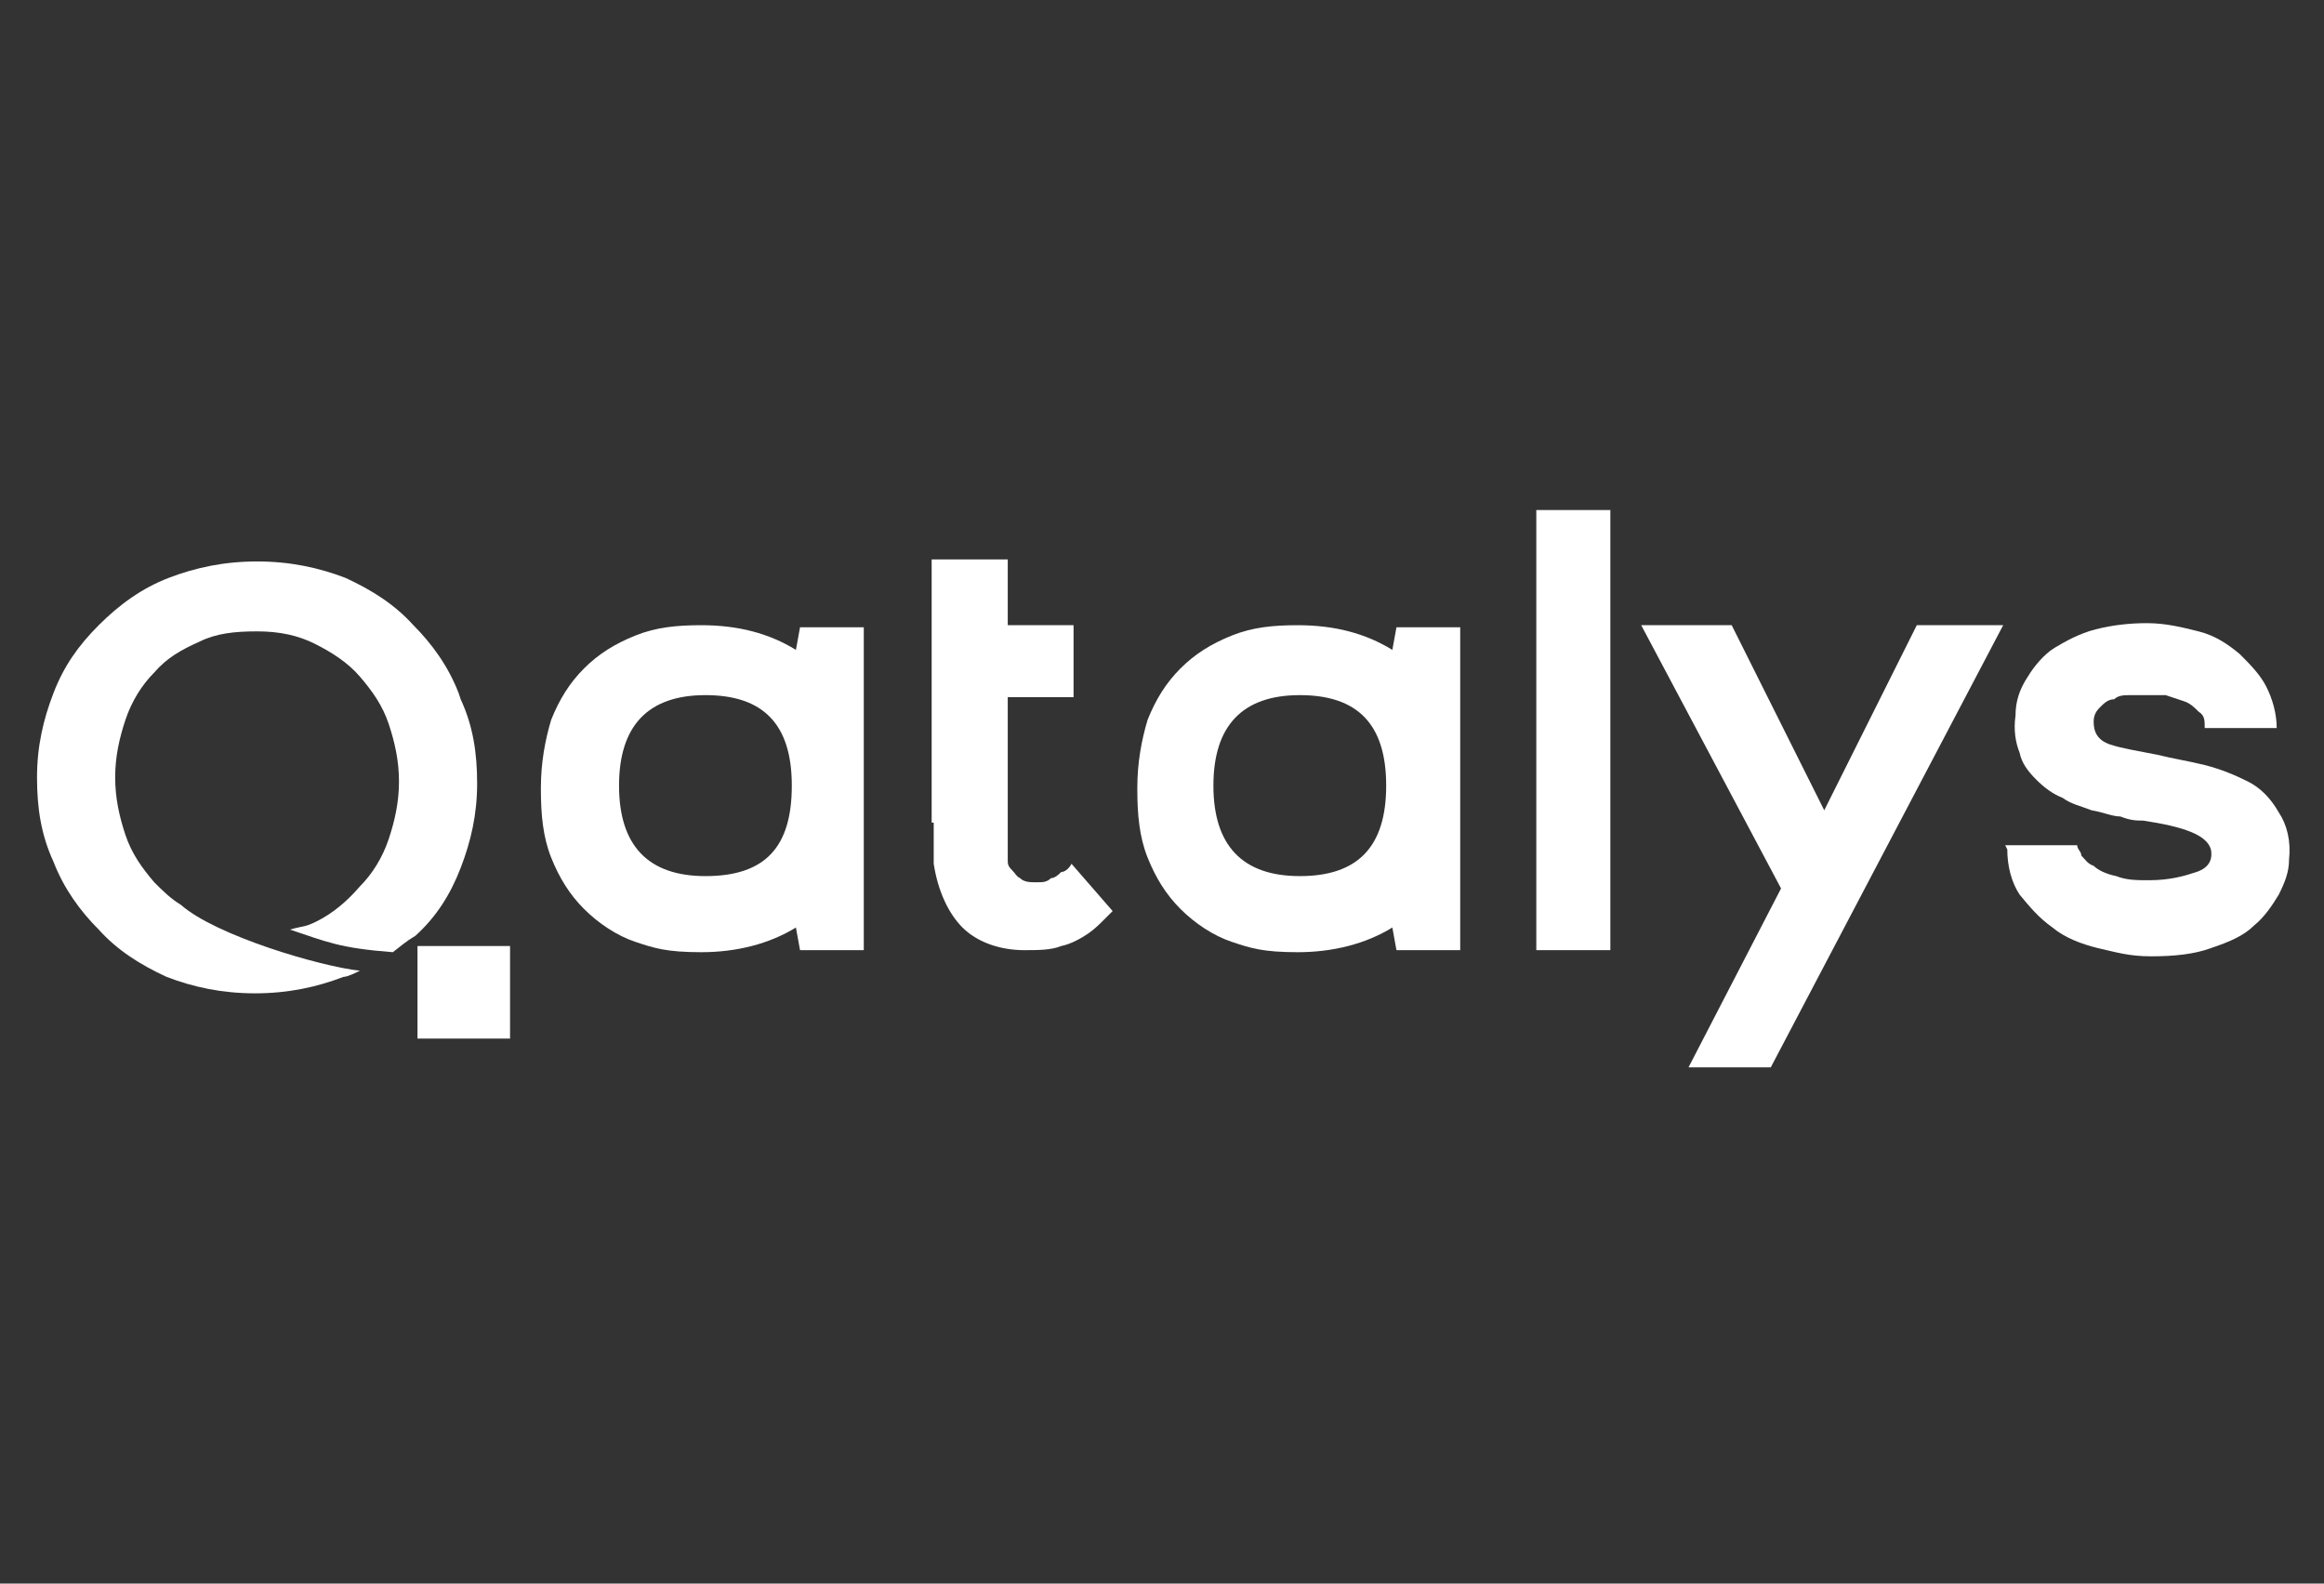
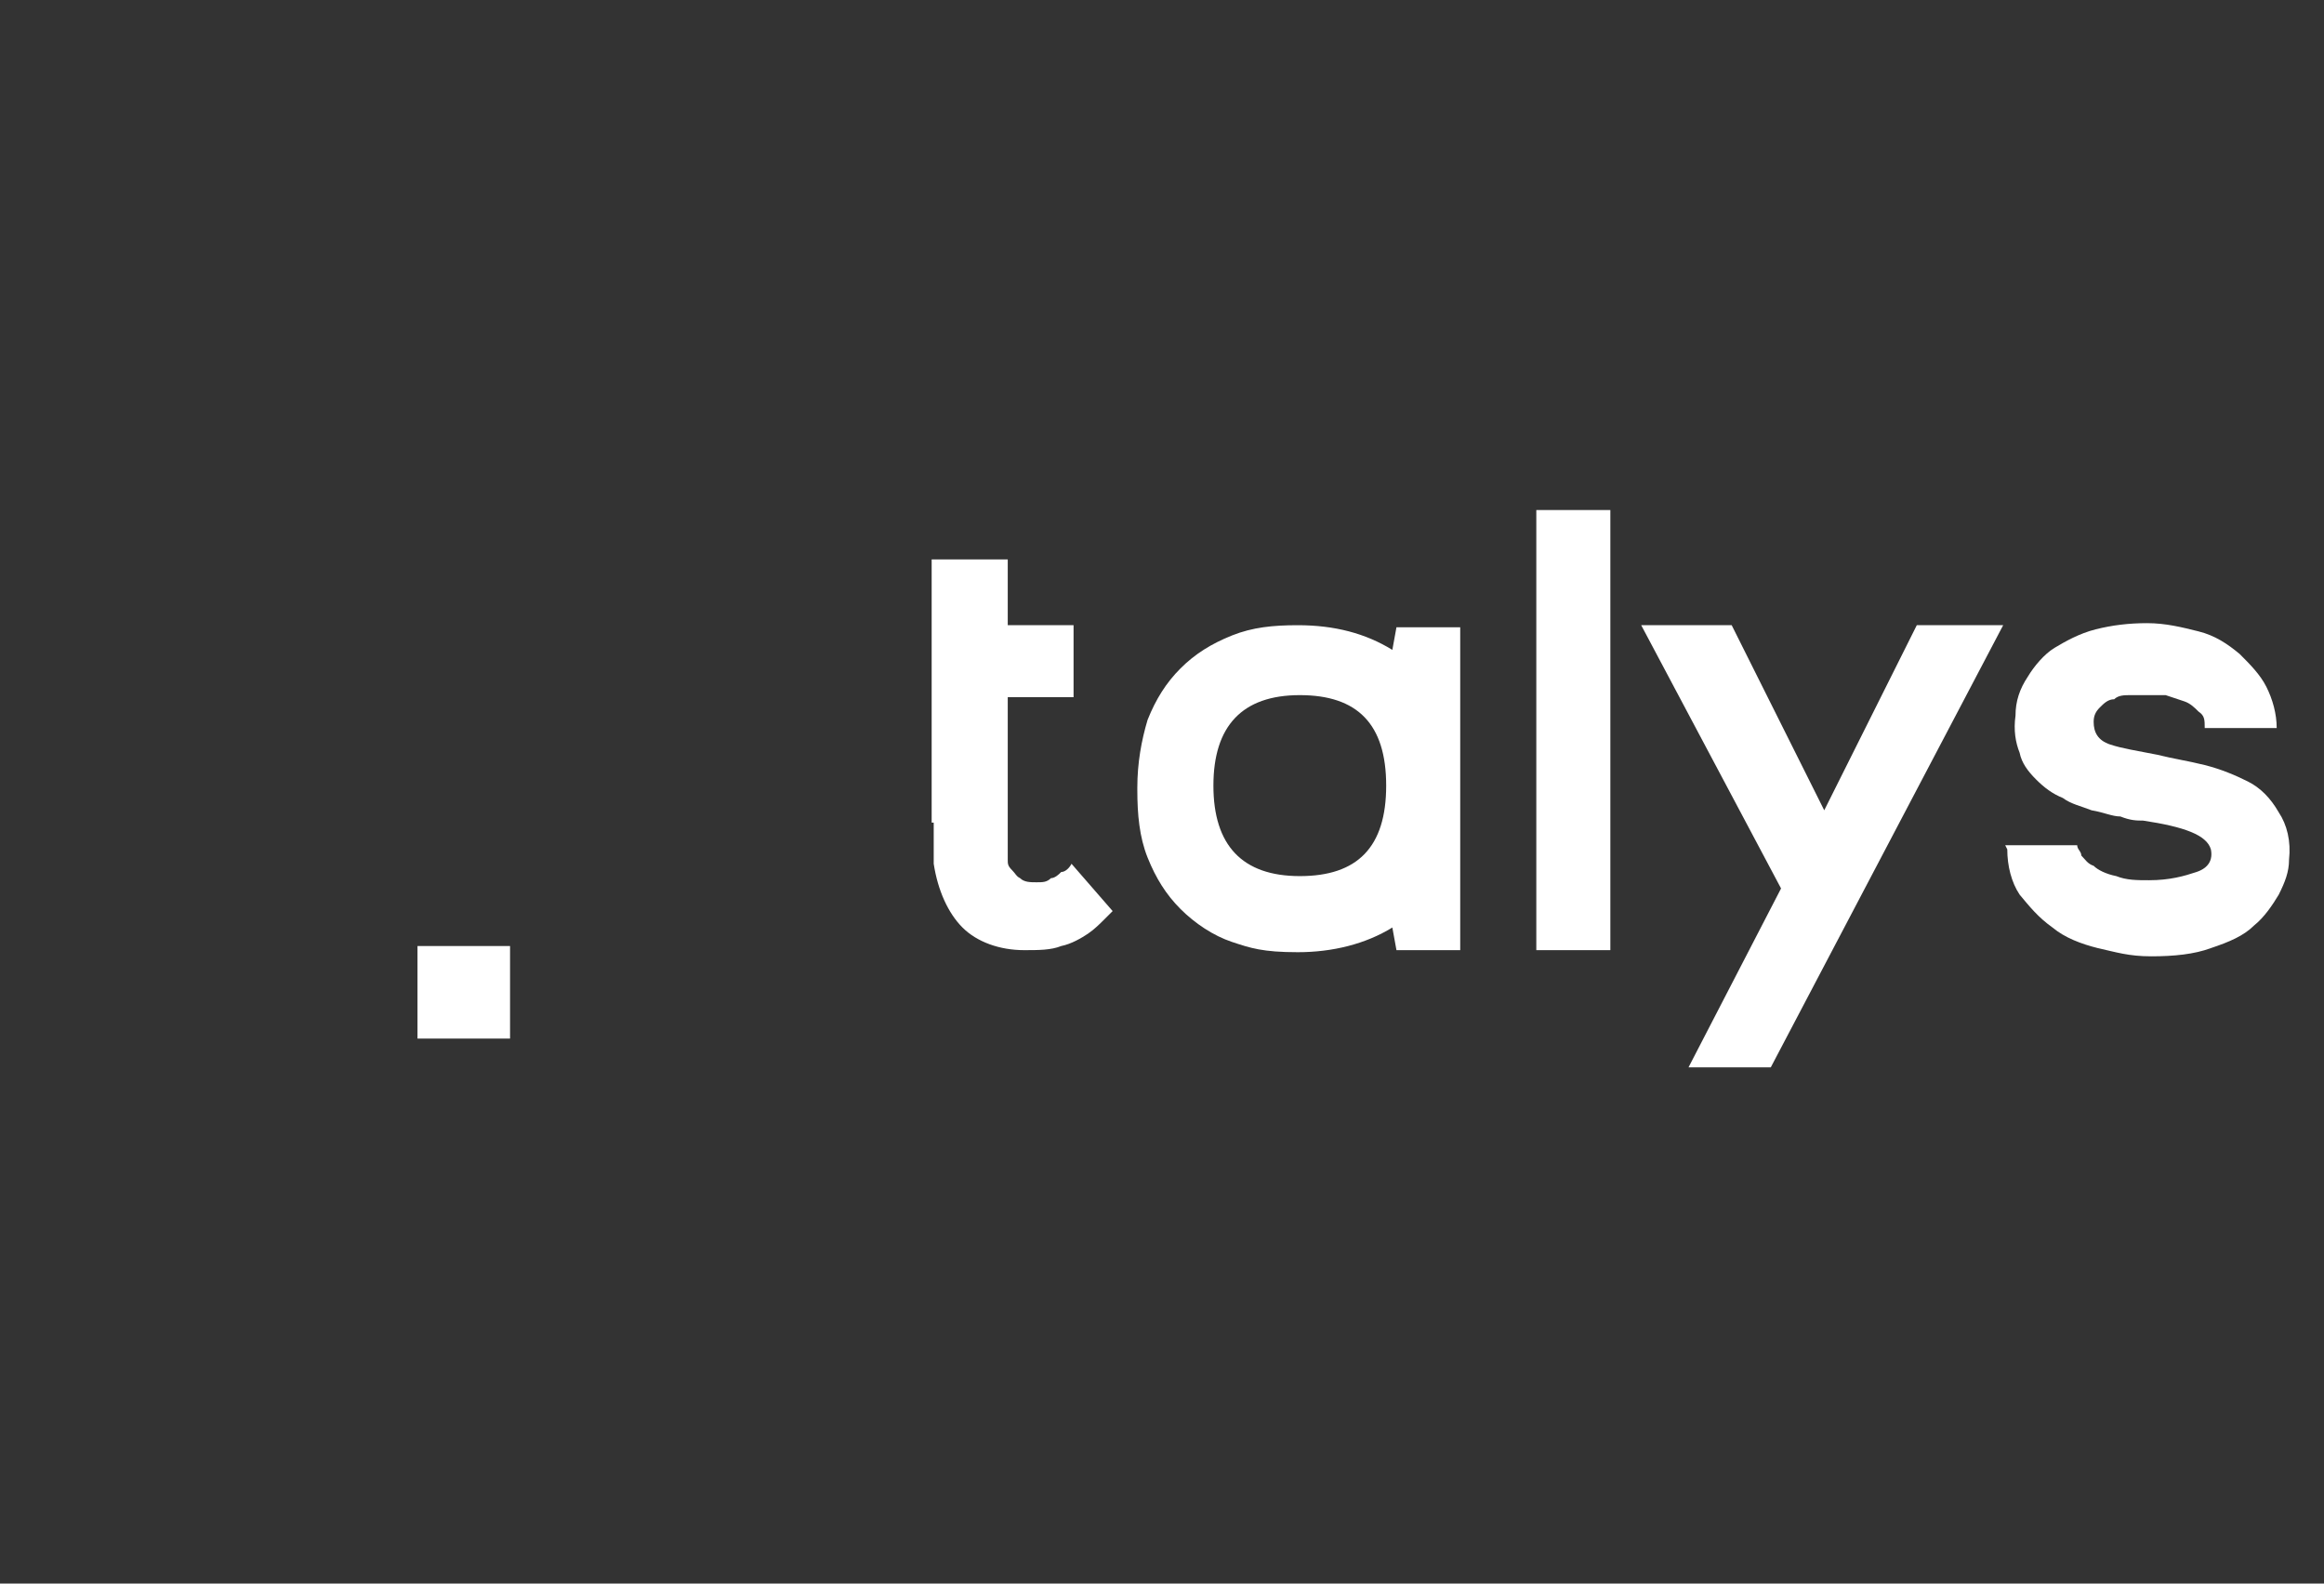
<svg xmlns="http://www.w3.org/2000/svg" id="Layer_1" data-name="Layer 1" viewBox="0 0 113 77">
  <rect x="0" y="0" width="113" height="77" fill="#333333" stroke="none" />
  <defs>
    <style>      .cls-1 {        fill: #fff;        stroke-width: 0px;      }    </style>
  </defs>
  <rect class="cls-1" x="20.3" y="46" width="4.5" height="4.5" />
  <g>
-     <path class="cls-1" d="M26.3,38.3c0-1.2.2-2.3.5-3.3.4-1,.9-1.8,1.6-2.5.7-.7,1.5-1.2,2.5-1.6,1-.4,2-.5,3.2-.5,1.8,0,3.3.4,4.6,1.2l.2-1.1h3.1v15.7h-3.1l-.2-1.1c-1.3.8-2.9,1.2-4.6,1.2s-2.3-.2-3.2-.5-1.8-.9-2.5-1.6c-.7-.7-1.2-1.5-1.6-2.5s-.5-2.1-.5-3.3h0ZM34.3,42.6c2.9,0,4.2-1.4,4.2-4.4s-1.4-4.4-4.2-4.4-4.2,1.5-4.2,4.4,1.4,4.4,4.2,4.4Z" />
    <path class="cls-1" d="M45.3,40v-12.8h3.7v3.2h3.2v3.5h-3.2v7.4c0,.2,0,.4,0,.5,0,.2,0,.3.2.5s.2.3.4.4c.2.2.5.2.8.2s.5,0,.7-.2c.2,0,.4-.2.5-.3.2,0,.4-.2.5-.4l2,2.3s-.2.2-.4.4c-.2.2-.5.5-.8.7s-.8.5-1.3.6c-.5.2-1.1.2-1.8.2-1.2,0-2.3-.4-3-1.1s-1.2-1.8-1.4-3.1v-2h0Z" />
    <path class="cls-1" d="M55.3,38.3c0-1.2.2-2.3.5-3.3.4-1,.9-1.8,1.6-2.5.7-.7,1.5-1.2,2.5-1.6,1-.4,2-.5,3.2-.5,1.8,0,3.3.4,4.6,1.2l.2-1.1h3.1v15.7h-3.1l-.2-1.1c-1.3.8-2.9,1.2-4.6,1.2s-2.3-.2-3.2-.5-1.8-.9-2.5-1.6-1.2-1.5-1.6-2.5-.5-2.1-.5-3.3h0ZM63.2,42.6c2.8,0,4.2-1.4,4.2-4.4s-1.4-4.4-4.2-4.4-4.2,1.5-4.2,4.4,1.4,4.4,4.2,4.4Z" />
    <path class="cls-1" d="M74.7,46.1v-21.3h3.6v21.4h-3.6Z" />
-     <path class="cls-1" d="M84.2,30.4l4.5,9,4.5-9h4.2l-11.3,21.5h-4l4.5-8.7-6.8-12.8h4.3Z" />
+     <path class="cls-1" d="M84.2,30.4l4.5,9,4.5-9h4.2l-11.3,21.5h-4l4.5-8.7-6.8-12.8Z" />
    <path class="cls-1" d="M97.5,41.1h3.5c0,.2.2.3.2.5.2.2.3.4.6.5.2.2.6.4,1.1.5.5.2,1,.2,1.6.2,1,0,1.7-.2,2.3-.4s.8-.6.7-1.1c-.2-.7-1.3-1.1-3.3-1.4-.3,0-.6,0-1.1-.2-.4,0-.8-.2-1.4-.3-.5-.2-1-.3-1.4-.6-.5-.2-.9-.5-1.3-.9s-.7-.8-.8-1.3c-.2-.5-.3-1.1-.2-1.8,0-.7.2-1.3.6-1.9.3-.5.8-1.1,1.3-1.4s1.2-.7,2-.9,1.6-.3,2.5-.3,1.7.2,2.5.4,1.4.6,2,1.1c.5.5,1,1,1.3,1.6.3.6.5,1.3.5,2h-3.5c0-.4,0-.6-.3-.8-.2-.2-.4-.4-.7-.5s-.6-.2-.9-.3h-1.7c-.3,0-.6,0-.8.2-.3,0-.5.2-.7.4s-.3.4-.3.7c0,.5.2.9.8,1.1s1.3.3,2.3.5c.8.2,1.5.3,2.3.5.8.2,1.5.5,2.1.8s1.1.8,1.5,1.5c.4.6.6,1.4.5,2.3,0,.6-.2,1.1-.5,1.7-.3.5-.7,1.1-1.2,1.5-.5.5-1.2.8-2.1,1.1-.8.3-1.8.4-2.9.4s-1.7-.2-2.6-.4c-.8-.2-1.6-.5-2.2-1-.7-.5-1.1-1-1.6-1.6-.4-.6-.6-1.4-.6-2.2h0Z" />
  </g>
-   <path class="cls-1" d="M22.3,33.7c-.5-1.3-1.3-2.4-2.2-3.3-.9-1-2-1.7-3.3-2.3-1.3-.5-2.7-.8-4.3-.8s-3,.3-4.3.8-2.4,1.3-3.4,2.3-1.7,2-2.2,3.3c-.5,1.3-.8,2.6-.8,4.1s.2,2.8.8,4.1c.5,1.3,1.3,2.4,2.2,3.3.9,1,2,1.7,3.3,2.3,1.3.5,2.7.8,4.3.8s3-.3,4.3-.8c.2,0,.6-.2.8-.3-1.9-.2-7-1.7-8.7-3.2-.5-.3-.9-.7-1.3-1.1-.6-.7-1.1-1.4-1.4-2.3-.3-.9-.5-1.8-.5-2.8s.2-1.9.5-2.8c.3-.9.8-1.7,1.4-2.3.6-.7,1.3-1.1,2.2-1.5.8-.4,1.7-.5,2.8-.5s2,.2,2.8.6,1.6.9,2.2,1.6,1.1,1.4,1.4,2.3c.3.9.5,1.8.5,2.8s-.2,1.9-.5,2.8c-.3.9-.8,1.7-1.4,2.3-.6.7-1.3,1.3-2.1,1.7-.6.3-.6.2-1.3.4,1.8.6,2.4.9,5,1.1.4-.3.6-.5,1.1-.8,1-.9,1.7-2,2.2-3.3.5-1.3.8-2.6.8-4.1s-.2-2.8-.8-4.1h0Z" />
</svg>